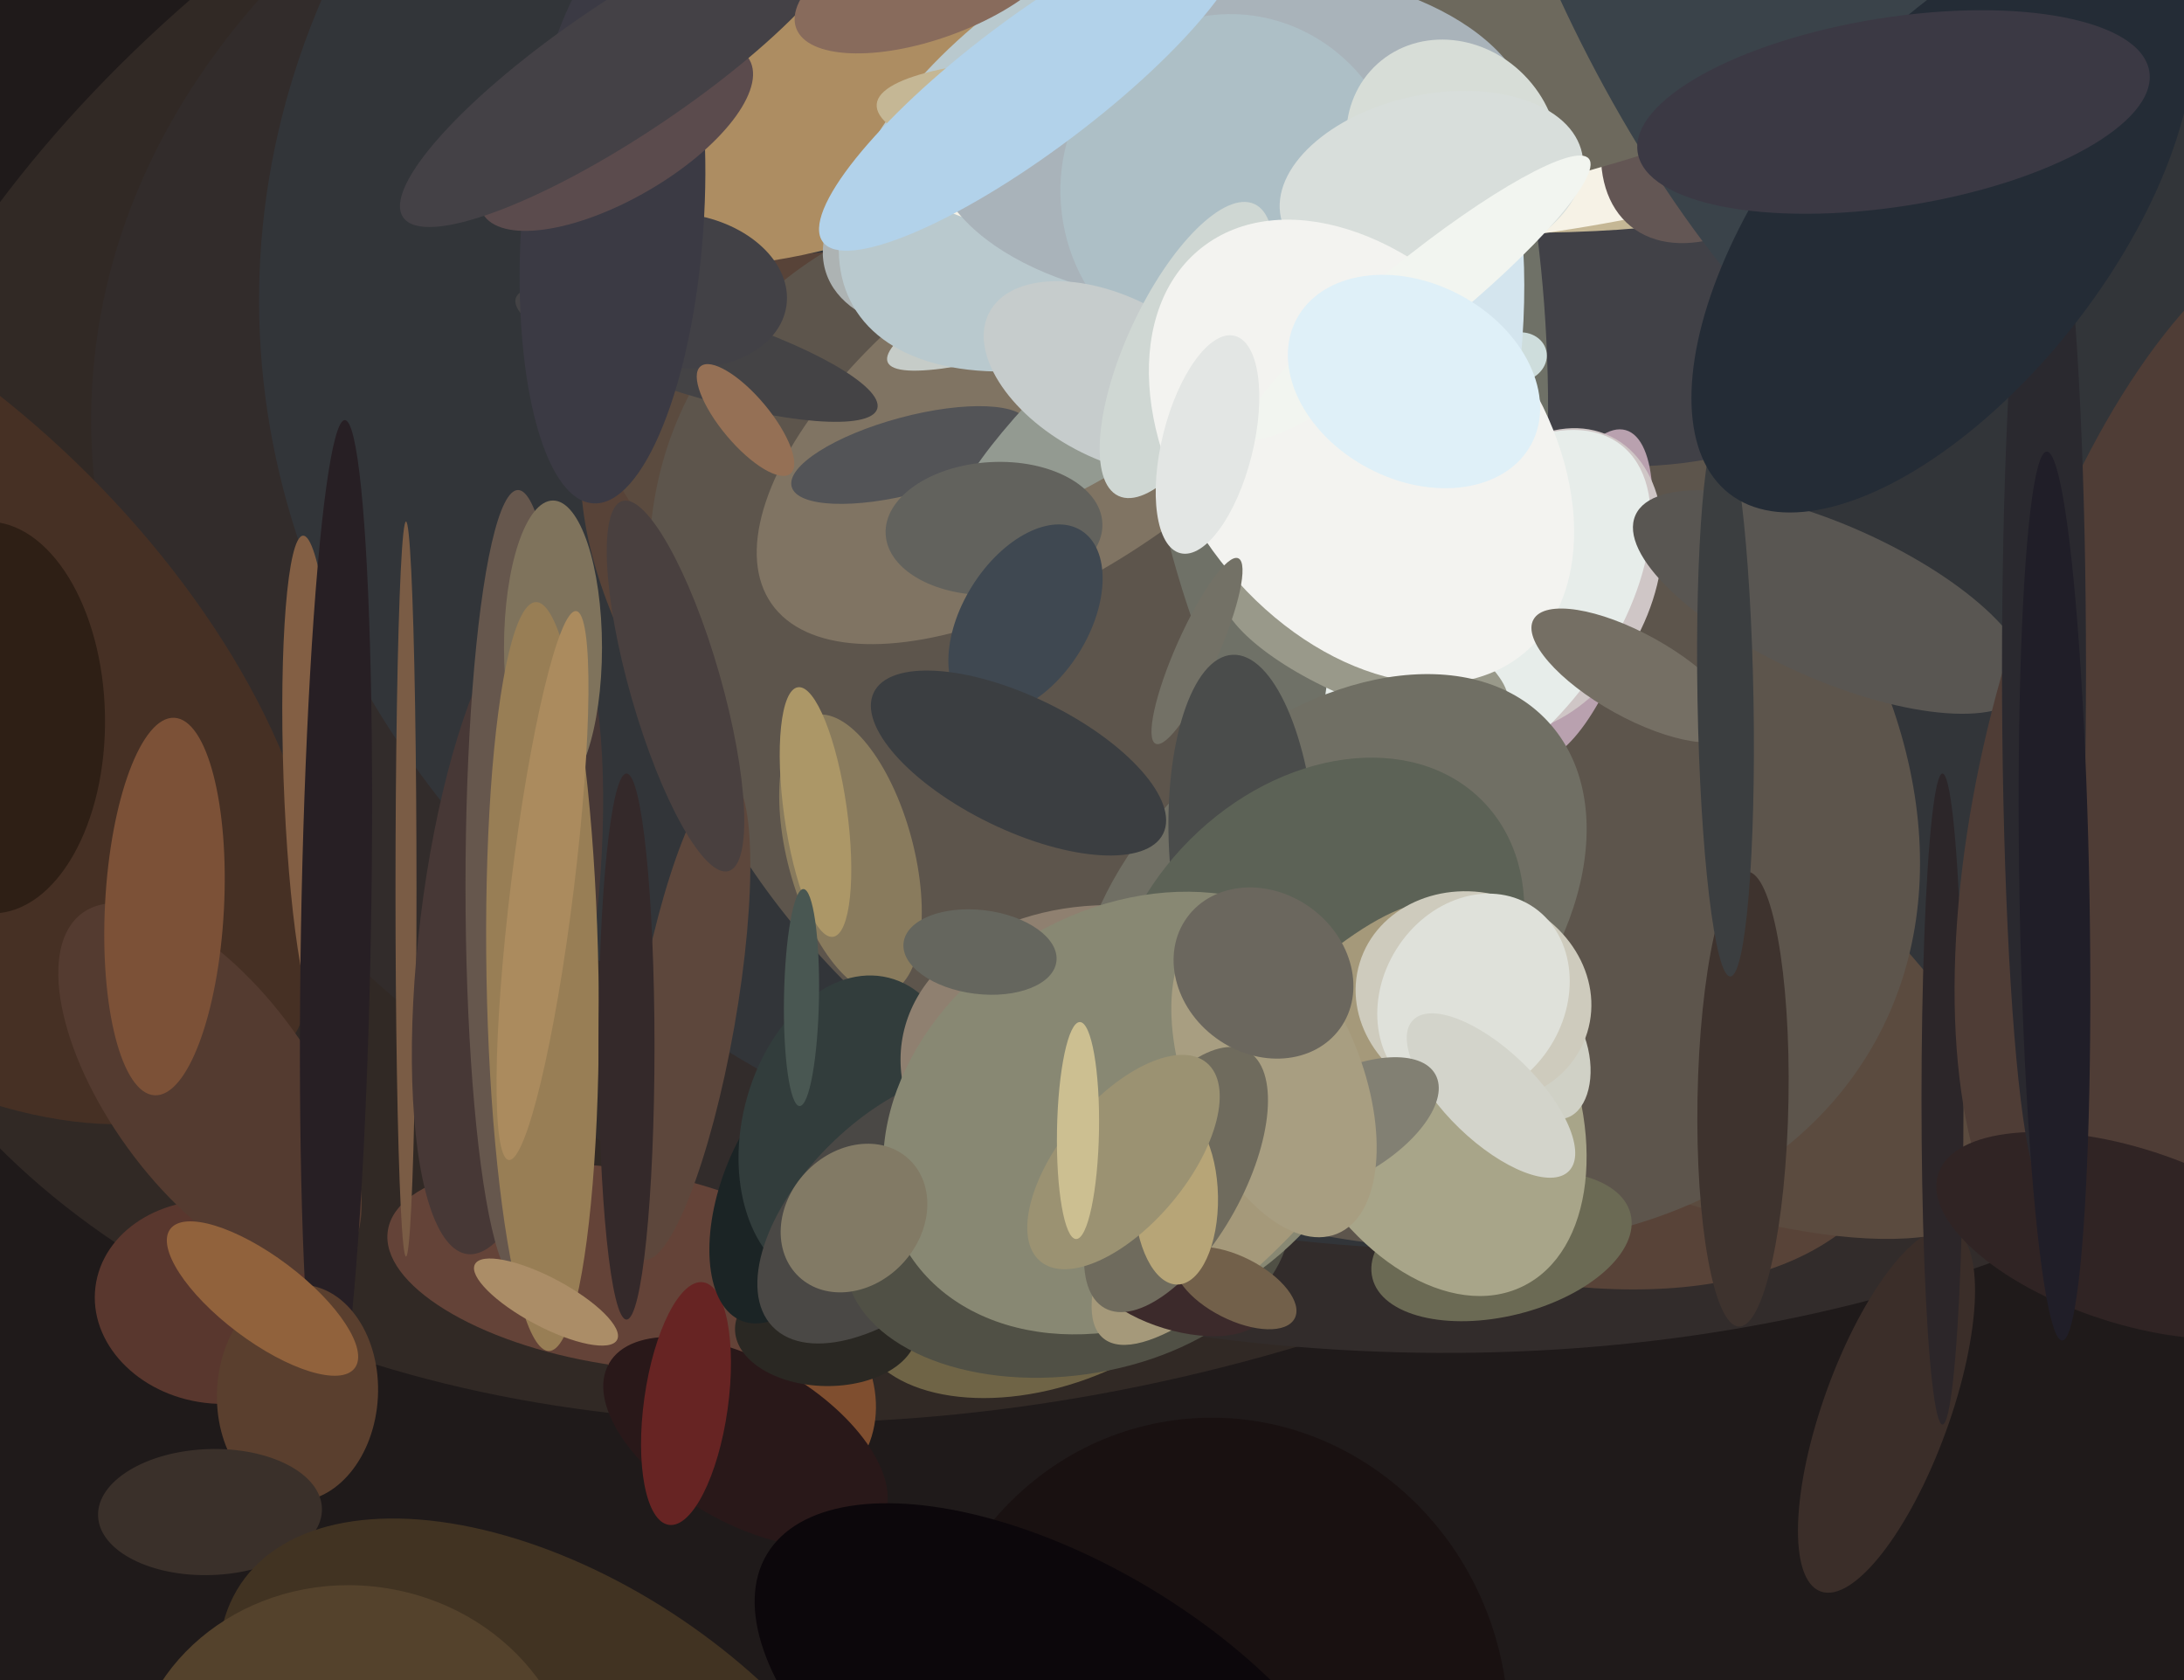
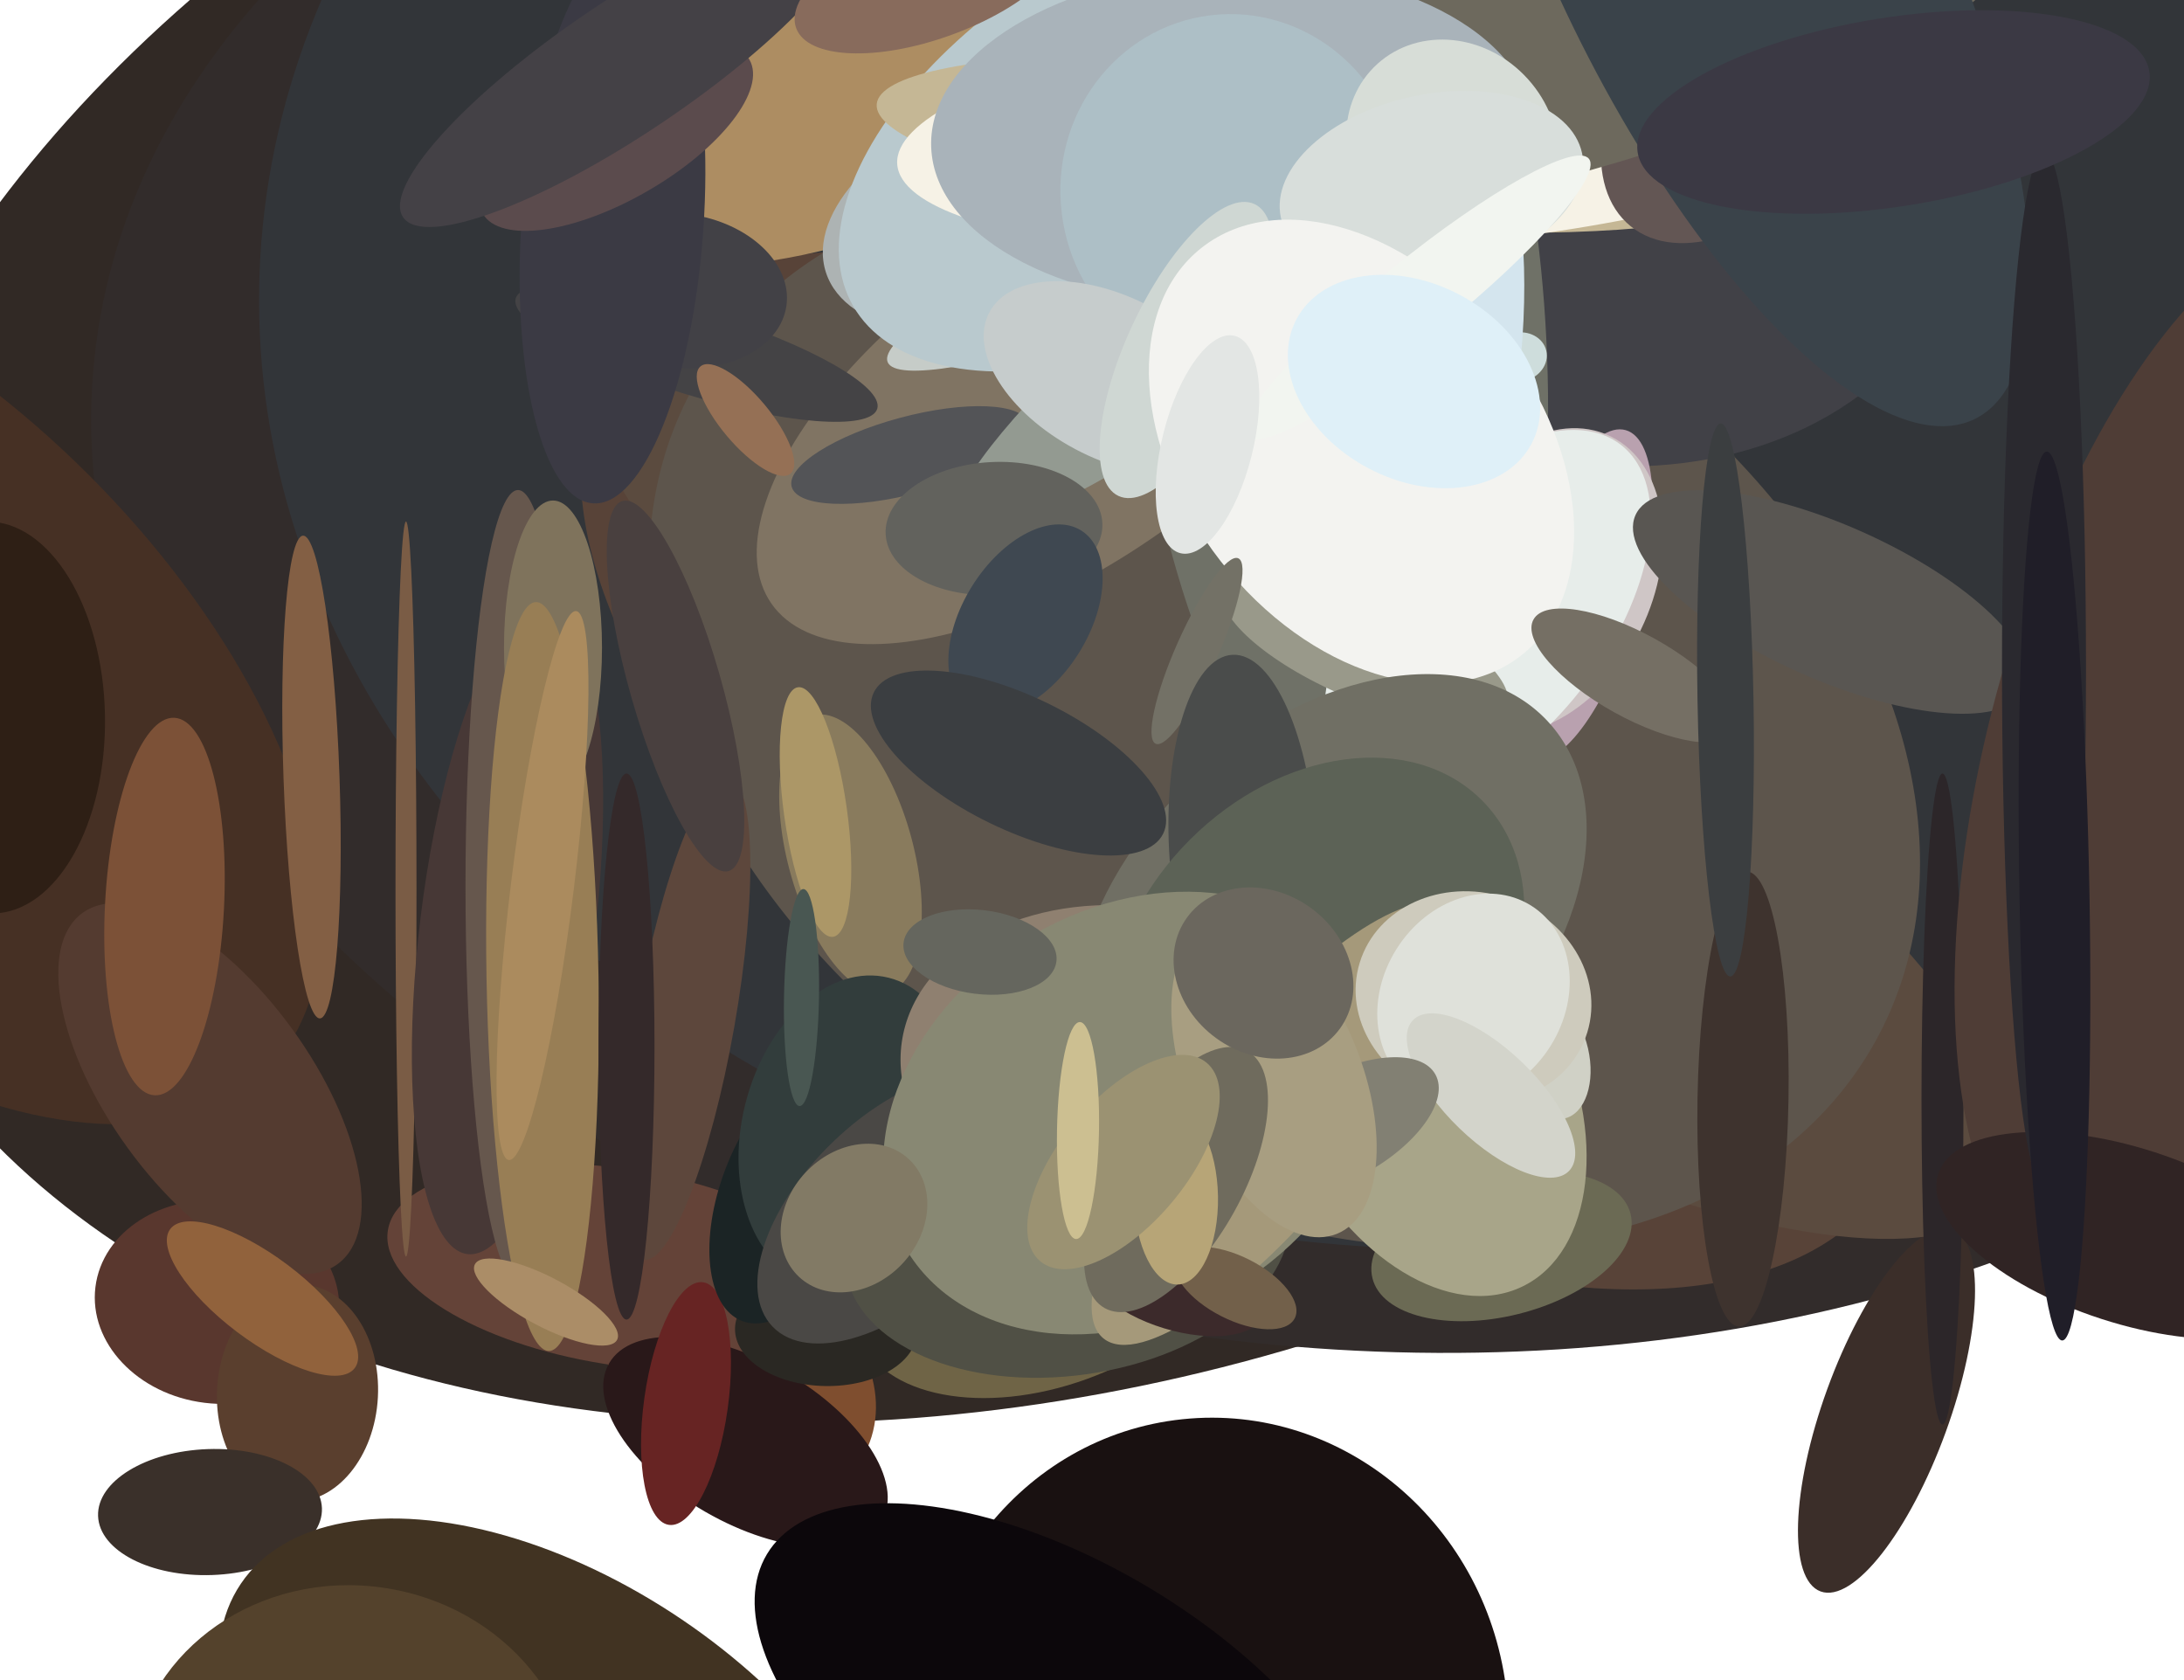
<svg xmlns="http://www.w3.org/2000/svg" width="624px" height="480px">
-   <rect width="624" height="480" fill="rgb(31,26,26)" />
  <ellipse cx="306" cy="142" rx="369" ry="251" transform="rotate(162,306,142)" fill="rgb(49,41,37)" />
  <ellipse cx="384" cy="140" rx="359" ry="245" transform="rotate(6,384,140)" fill="rgb(50,44,43)" />
  <ellipse cx="539" cy="403" rx="55" ry="18" transform="rotate(110,539,403)" fill="rgb(59,46,41)" />
  <ellipse cx="212" cy="396" rx="40" ry="33" transform="rotate(31,212,396)" fill="rgb(127,78,47)" />
  <ellipse cx="415" cy="88" rx="341" ry="269" transform="rotate(1,415,88)" fill="rgb(50,53,57)" />
  <ellipse cx="357" cy="220" rx="217" ry="107" transform="rotate(33,357,220)" fill="rgb(88,67,56)" />
  <ellipse cx="372" cy="220" rx="235" ry="67" transform="rotate(31,372,220)" fill="rgb(91,75,63)" />
  <ellipse cx="367" cy="204" rx="193" ry="138" transform="rotate(29,367,204)" fill="rgb(93,85,76)" />
  <ellipse cx="442" cy="24" rx="129" ry="103" transform="rotate(28,442,24)" fill="rgb(65,65,71)" />
  <ellipse cx="-38" cy="194" rx="160" ry="86" transform="rotate(44,-38,194)" fill="rgb(70,48,36)" />
  <ellipse cx="299" cy="362" rx="34" ry="57" transform="rotate(70,299,362)" fill="rgb(111,100,70)" />
  <ellipse cx="555" cy="314" rx="93" ry="6" transform="rotate(90,555,314)" fill="rgb(44,38,41)" />
  <ellipse cx="304" cy="114" rx="102" ry="47" transform="rotate(145,304,114)" fill="rgb(128,116,99)" />
  <ellipse cx="376" cy="54" rx="132" ry="17" transform="rotate(158,376,54)" fill="rgb(198,204,200)" />
  <ellipse cx="239" cy="31" rx="38" ry="89" transform="rotate(72,239,31)" fill="rgb(173,141,98)" />
  <ellipse cx="382" cy="87" rx="155" ry="59" transform="rotate(85,382,87)" fill="rgb(111,113,103)" />
  <ellipse cx="177" cy="362" rx="28" ry="67" transform="rotate(99,177,362)" fill="rgb(100,67,56)" />
  <ellipse cx="451" cy="170" rx="49" ry="17" transform="rotate(106,451,170)" fill="rgb(185,161,175)" />
  <ellipse cx="294" cy="59" rx="33" ry="61" transform="rotate(72,294,59)" fill="rgb(173,179,179)" />
  <ellipse cx="243" cy="244" rx="18" ry="41" transform="rotate(165,243,244)" fill="rgb(137,123,93)" />
  <ellipse cx="-3" cy="205" rx="56" ry="33" transform="rotate(89,-3,205)" fill="rgb(46,31,21)" />
  <ellipse cx="89" cy="222" rx="8" ry="69" transform="rotate(178,89,222)" fill="rgb(131,95,68)" />
  <ellipse cx="333" cy="36" rx="55" ry="103" transform="rotate(60,333,36)" fill="rgb(185,201,206)" />
  <ellipse cx="379" cy="41" rx="129" ry="23" transform="rotate(5,379,41)" fill="rgb(197,183,149)" />
  <ellipse cx="398" cy="37" rx="142" ry="34" transform="rotate(176,398,37)" fill="rgb(246,242,230)" />
  <ellipse cx="213" cy="412" rx="23" ry="45" transform="rotate(120,213,412)" fill="rgb(41,24,25)" />
  <ellipse cx="260" cy="130" rx="35" ry="11" transform="rotate(165,260,130)" fill="rgb(83,84,87)" />
  <ellipse cx="196" cy="401" rx="35" ry="12" transform="rotate(98,196,401)" fill="rgb(103,36,35)" />
  <ellipse cx="429" cy="356" rx="20" ry="38" transform="rotate(76,429,356)" fill="rgb(107,106,84)" />
  <ellipse cx="199" cy="101" rx="12" ry="54" transform="rotate(107,199,101)" fill="rgb(68,67,69)" />
  <ellipse cx="236" cy="380" rx="26" ry="16" transform="rotate(1,236,380)" fill="rgb(42,40,35)" />
  <ellipse cx="194" cy="83" rx="22" ry="31" transform="rotate(98,194,83)" fill="rgb(66,65,70)" />
  <ellipse cx="434" cy="102" rx="7" ry="8" transform="rotate(77,434,102)" fill="rgb(206,221,220)" />
  <ellipse cx="373" cy="72" rx="126" ry="21" transform="rotate(142,373,72)" fill="rgb(147,154,145)" />
  <ellipse cx="226" cy="341" rx="39" ry="20" transform="rotate(111,226,341)" fill="rgb(27,36,37)" />
  <ellipse cx="498" cy="25" rx="32" ry="51" transform="rotate(39,498,25)" fill="rgb(99,86,84)" />
  <ellipse cx="426" cy="21" rx="151" ry="34" transform="rotate(166,426,21)" fill="rgb(109,105,93)" />
  <ellipse cx="498" cy="314" rx="65" ry="13" transform="rotate(91,498,314)" fill="rgb(62,51,46)" />
  <ellipse cx="352" cy="39" rx="48" ry="86" transform="rotate(88,352,39)" fill="rgb(169,179,186)" />
  <ellipse cx="213" cy="120" rx="7" ry="20" transform="rotate(140,213,120)" fill="rgb(149,112,85)" />
  <ellipse cx="243" cy="323" rx="31" ry="45" transform="rotate(14,243,323)" fill="rgb(50,61,60)" />
  <ellipse cx="352" cy="55" rx="51" ry="49" transform="rotate(83,352,55)" fill="rgb(173,191,198)" />
  <ellipse cx="440" cy="166" rx="46" ry="32" transform="rotate(116,440,166)" fill="rgb(207,198,198)" />
  <ellipse cx="233" cy="232" rx="9" ry="36" transform="rotate(172,233,232)" fill="rgb(172,151,103)" />
  <ellipse cx="425" cy="176" rx="62" ry="34" transform="rotate(128,425,176)" fill="rgb(231,237,234)" />
  <ellipse cx="62" cy="372" rx="35" ry="29" transform="rotate(7,62,372)" fill="rgb(89,55,46)" />
  <ellipse cx="116" cy="254" rx="105" ry="3" transform="rotate(90,116,254)" fill="rgb(122,92,69)" />
  <ellipse cx="407" cy="310" rx="41" ry="64" transform="rotate(154,407,310)" fill="rgb(168,165,137)" />
  <ellipse cx="196" cy="291" rx="70" ry="14" transform="rotate(100,196,291)" fill="rgb(93,71,60)" />
  <ellipse cx="60" cy="311" rx="29" ry="62" transform="rotate(144,60,311)" fill="rgb(84,59,48)" />
  <ellipse cx="498" cy="-16" rx="151" ry="54" transform="rotate(64,498,-16)" fill="rgb(58,67,74)" />
  <ellipse cx="145" cy="265" rx="25" ry="94" transform="rotate(7,145,265)" fill="rgb(71,56,54)" />
  <ellipse cx="318" cy="108" rx="23" ry="40" transform="rotate(118,318,108)" fill="rgb(198,204,204)" />
  <ellipse cx="423" cy="96" rx="12" ry="52" transform="rotate(4,423,96)" fill="rgb(212,229,238)" />
  <ellipse cx="323" cy="307" rx="66" ry="48" transform="rotate(8,323,307)" fill="rgb(143,128,112)" />
  <ellipse cx="347" cy="493" rx="88" ry="84" transform="rotate(84,347,493)" fill="rgb(25,17,17)" />
  <ellipse cx="256" cy="345" rx="49" ry="26" transform="rotate(136,256,345)" fill="rgb(74,72,69)" />
  <ellipse cx="415" cy="42" rx="29" ry="32" transform="rotate(138,415,42)" fill="rgb(215,221,215)" />
  <ellipse cx="148" cy="253" rx="15" ry="113" transform="rotate(0,148,253)" fill="rgb(102,87,77)" />
-   <ellipse cx="96" cy="265" rx="145" ry="10" transform="rotate(91,96,265)" fill="rgb(39,31,36)" />
  <ellipse cx="523" cy="172" rx="61" ry="22" transform="rotate(24,523,172)" fill="rgb(89,86,82)" />
  <ellipse cx="390" cy="185" rx="44" ry="15" transform="rotate(23,390,185)" fill="rgb(153,153,138)" />
  <ellipse cx="339" cy="100" rx="46" ry="17" transform="rotate(115,339,100)" fill="rgb(207,215,211)" />
  <ellipse cx="85" cy="398" rx="31" ry="23" transform="rotate(93,85,398)" fill="rgb(90,63,46)" />
  <ellipse cx="635" cy="216" rx="158" ry="67" transform="rotate(105,635,216)" fill="rgb(79,61,54)" />
-   <ellipse cx="295" cy="24" rx="19" ry="75" transform="rotate(53,295,24)" fill="rgb(178,210,234)" />
  <ellipse cx="175" cy="64" rx="80" ry="26" transform="rotate(94,175,64)" fill="rgb(59,58,68)" />
  <ellipse cx="158" cy="185" rx="14" ry="42" transform="rotate(0,158,185)" fill="rgb(127,115,92)" />
  <ellipse cx="608" cy="353" rx="57" ry="25" transform="rotate(18,608,353)" fill="rgb(48,36,36)" />
  <ellipse cx="176" cy="39" rx="18" ry="44" transform="rotate(60,176,39)" fill="rgb(91,75,77)" />
  <ellipse cx="60" cy="432" rx="32" ry="18" transform="rotate(178,60,432)" fill="rgb(58,48,42)" />
  <ellipse cx="409" cy="53" rx="44" ry="26" transform="rotate(168,409,53)" fill="rgb(216,222,219)" />
  <ellipse cx="389" cy="129" rx="74" ry="51" transform="rotate(52,389,129)" fill="rgb(243,243,240)" />
  <ellipse cx="342" cy="186" rx="6" ry="29" transform="rotate(24,342,186)" fill="rgb(115,113,102)" />
  <ellipse cx="380" cy="264" rx="85" ry="57" transform="rotate(137,380,264)" fill="rgb(112,111,100)" />
  <ellipse cx="155" cy="279" rx="16" ry="107" transform="rotate(179,155,279)" fill="rgb(152,126,85)" />
  <ellipse cx="467" cy="193" rx="12" ry="33" transform="rotate(119,467,193)" fill="rgb(117,111,100)" />
  <ellipse cx="355" cy="242" rx="55" ry="21" transform="rotate(87,355,242)" fill="rgb(74,76,75)" />
  <ellipse cx="160" cy="514" rx="110" ry="62" transform="rotate(34,160,514)" fill="rgb(65,51,34)" />
  <ellipse cx="376" cy="276" rx="67" ry="51" transform="rotate(135,376,276)" fill="rgb(92,98,86)" />
  <ellipse cx="584" cy="191" rx="148" ry="12" transform="rotate(90,584,191)" fill="rgb(42,41,47)" />
  <ellipse cx="305" cy="354" rx="39" ry="64" transform="rotate(82,305,354)" fill="rgb(80,80,69)" />
  <ellipse cx="587" cy="256" rx="127" ry="10" transform="rotate(89,587,256)" fill="rgb(32,30,40)" />
  <ellipse cx="493" cy="200" rx="79" ry="8" transform="rotate(89,493,200)" fill="rgb(59,62,64)" />
  <ellipse cx="156" cy="372" rx="7" ry="23" transform="rotate(118,156,372)" fill="rgb(171,141,103)" />
  <ellipse cx="179" cy="19" rx="19" ry="77" transform="rotate(56,179,19)" fill="rgb(68,65,70)" />
  <ellipse cx="323" cy="318" rx="75" ry="58" transform="rotate(148,323,318)" fill="rgb(136,136,115)" />
  <ellipse cx="284" cy="151" rx="19" ry="31" transform="rotate(87,284,151)" fill="rgb(98,98,93)" />
  <ellipse cx="365" cy="321" rx="79" ry="24" transform="rotate(129,365,321)" fill="rgb(165,153,122)" />
  <ellipse cx="443" cy="302" rx="11" ry="18" transform="rotate(167,443,302)" fill="rgb(208,209,198)" />
  <ellipse cx="280" cy="272" rx="22" ry="12" transform="rotate(7,280,272)" fill="rgb(101,102,94)" />
  <ellipse cx="155" cy="253" rx="9" ry="79" transform="rotate(7,155,253)" fill="rgb(171,139,94)" />
  <ellipse cx="75" cy="371" rx="33" ry="12" transform="rotate(37,75,371)" fill="rgb(145,98,60)" />
  <ellipse cx="193" cy="196" rx="13" ry="55" transform="rotate(164,193,196)" fill="rgb(73,64,63)" />
  <ellipse cx="47" cy="259" rx="17" ry="54" transform="rotate(3,47,259)" fill="rgb(124,81,55)" />
  <ellipse cx="336" cy="368" rx="26" ry="12" transform="rotate(17,336,368)" fill="rgb(60,42,43)" />
-   <ellipse cx="555" cy="63" rx="99" ry="48" transform="rotate(128,555,63)" fill="rgb(36,44,54)" />
  <ellipse cx="293" cy="177" rx="30" ry="18" transform="rotate(122,293,177)" fill="rgb(63,72,81)" />
  <ellipse cx="421" cy="285" rx="34" ry="30" transform="rotate(17,421,285)" fill="rgb(206,203,189)" />
  <ellipse cx="101" cy="512" rx="59" ry="64" transform="rotate(98,101,512)" fill="rgb(84,66,44)" />
  <ellipse cx="244" cy="348" rx="19" ry="23" transform="rotate(43,244,348)" fill="rgb(130,122,101)" />
  <ellipse cx="229" cy="285" rx="31" ry="5" transform="rotate(91,229,285)" fill="rgb(73,87,82)" />
  <ellipse cx="421" cy="285" rx="26" ry="31" transform="rotate(32,421,285)" fill="rgb(223,225,218)" />
  <ellipse cx="266" cy="-6" rx="17" ry="41" transform="rotate(70,266,-6)" fill="rgb(136,107,92)" />
  <ellipse cx="291" cy="218" rx="19" ry="46" transform="rotate(116,291,218)" fill="rgb(59,62,65)" />
  <ellipse cx="426" cy="313" rx="31" ry="13" transform="rotate(44,426,313)" fill="rgb(211,212,203)" />
  <ellipse cx="383" cy="322" rx="31" ry="15" transform="rotate(151,383,322)" fill="rgb(130,128,115)" />
  <ellipse cx="364" cy="308" rx="25" ry="48" transform="rotate(158,364,308)" fill="rgb(168,158,129)" />
  <ellipse cx="336" cy="337" rx="42" ry="19" transform="rotate(119,336,337)" fill="rgb(111,107,93)" />
  <ellipse cx="361" cy="278" rx="23" ry="27" transform="rotate(126,361,278)" fill="rgb(107,103,94)" />
  <ellipse cx="405" cy="85" rx="63" ry="11" transform="rotate(141,405,85)" fill="rgb(242,245,240)" />
  <ellipse cx="179" cy="299" rx="78" ry="8" transform="rotate(90,179,299)" fill="rgb(52,41,42)" />
  <ellipse cx="345" cy="127" rx="32" ry="13" transform="rotate(104,345,127)" fill="rgb(227,230,228)" />
  <ellipse cx="353" cy="368" rx="19" ry="9" transform="rotate(27,353,368)" fill="rgb(114,96,74)" />
  <ellipse cx="541" cy="32" rx="27" ry="74" transform="rotate(81,541,32)" fill="rgb(59,57,68)" />
  <ellipse cx="336" cy="342" rx="25" ry="12" transform="rotate(89,336,342)" fill="rgb(183,165,119)" />
  <ellipse cx="321" cy="332" rx="37" ry="18" transform="rotate(130,321,332)" fill="rgb(155,146,114)" />
  <ellipse cx="404" cy="109" rx="28" ry="38" transform="rotate(118,404,109)" fill="rgb(223,240,248)" />
  <ellipse cx="304" cy="495" rx="99" ry="48" transform="rotate(31,304,495)" fill="rgb(12,7,11)" />
  <ellipse cx="308" cy="323" rx="6" ry="31" transform="rotate(1,308,323)" fill="rgb(204,191,145)" />
</svg>